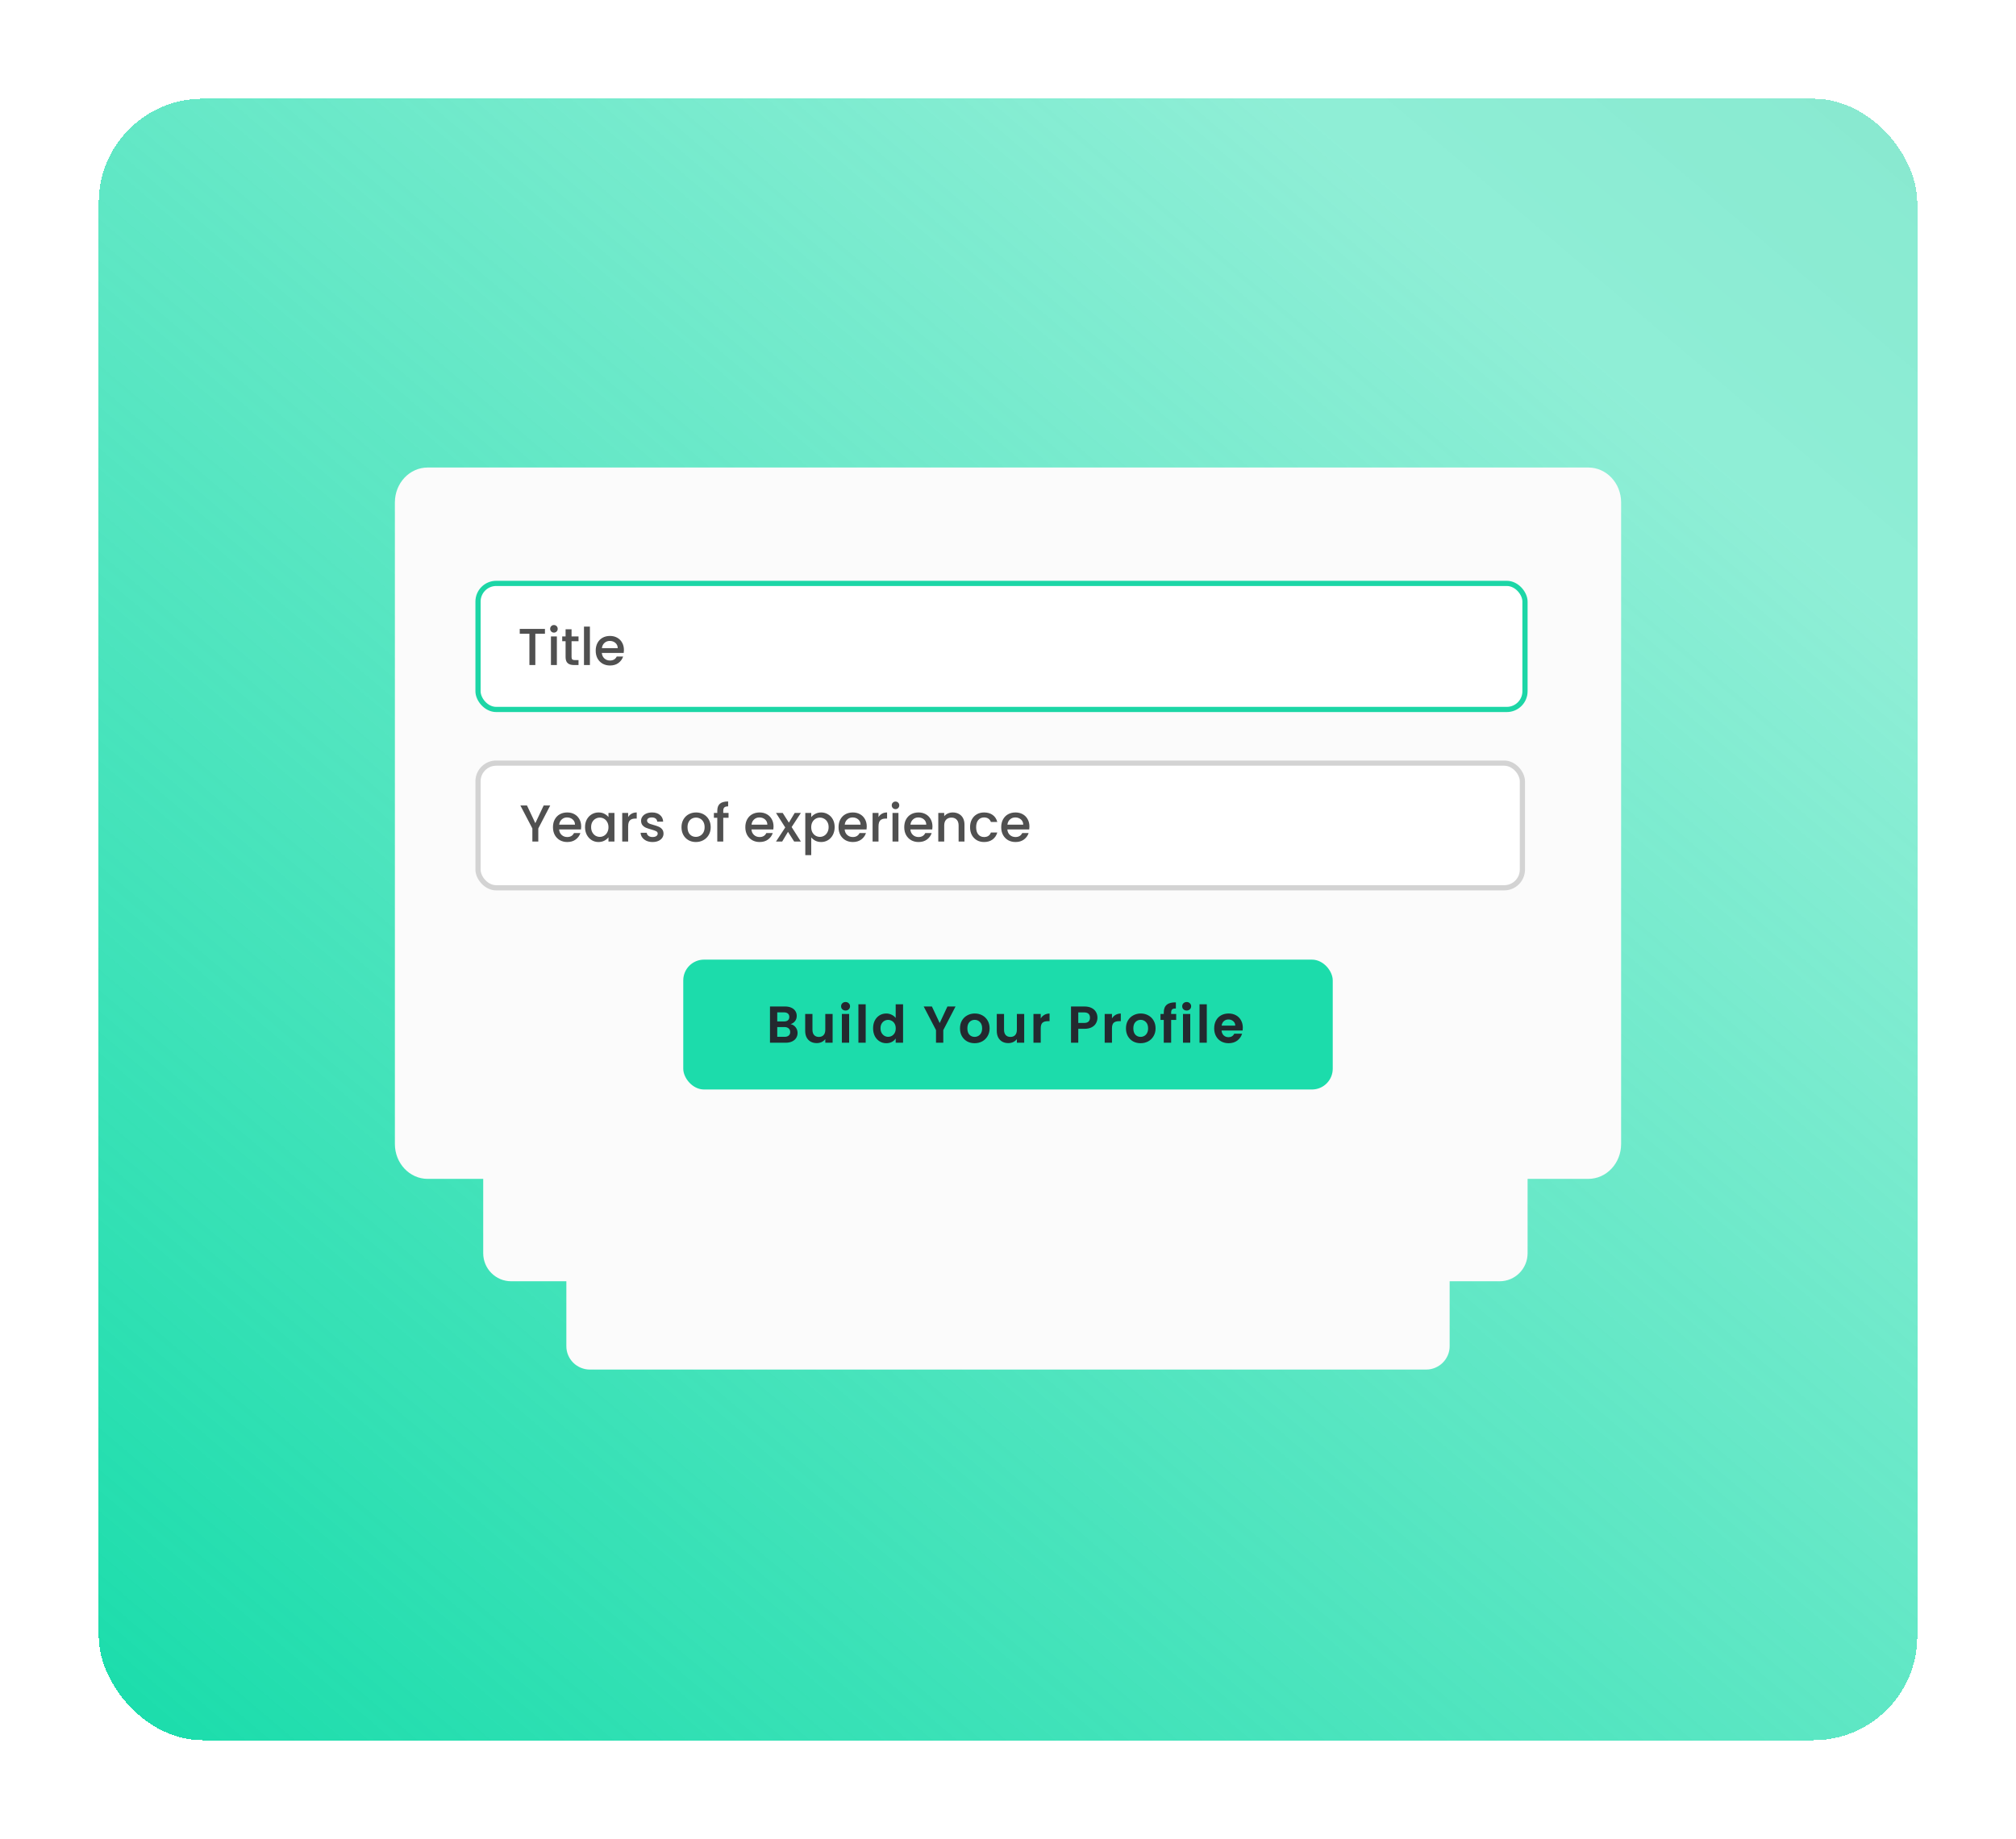
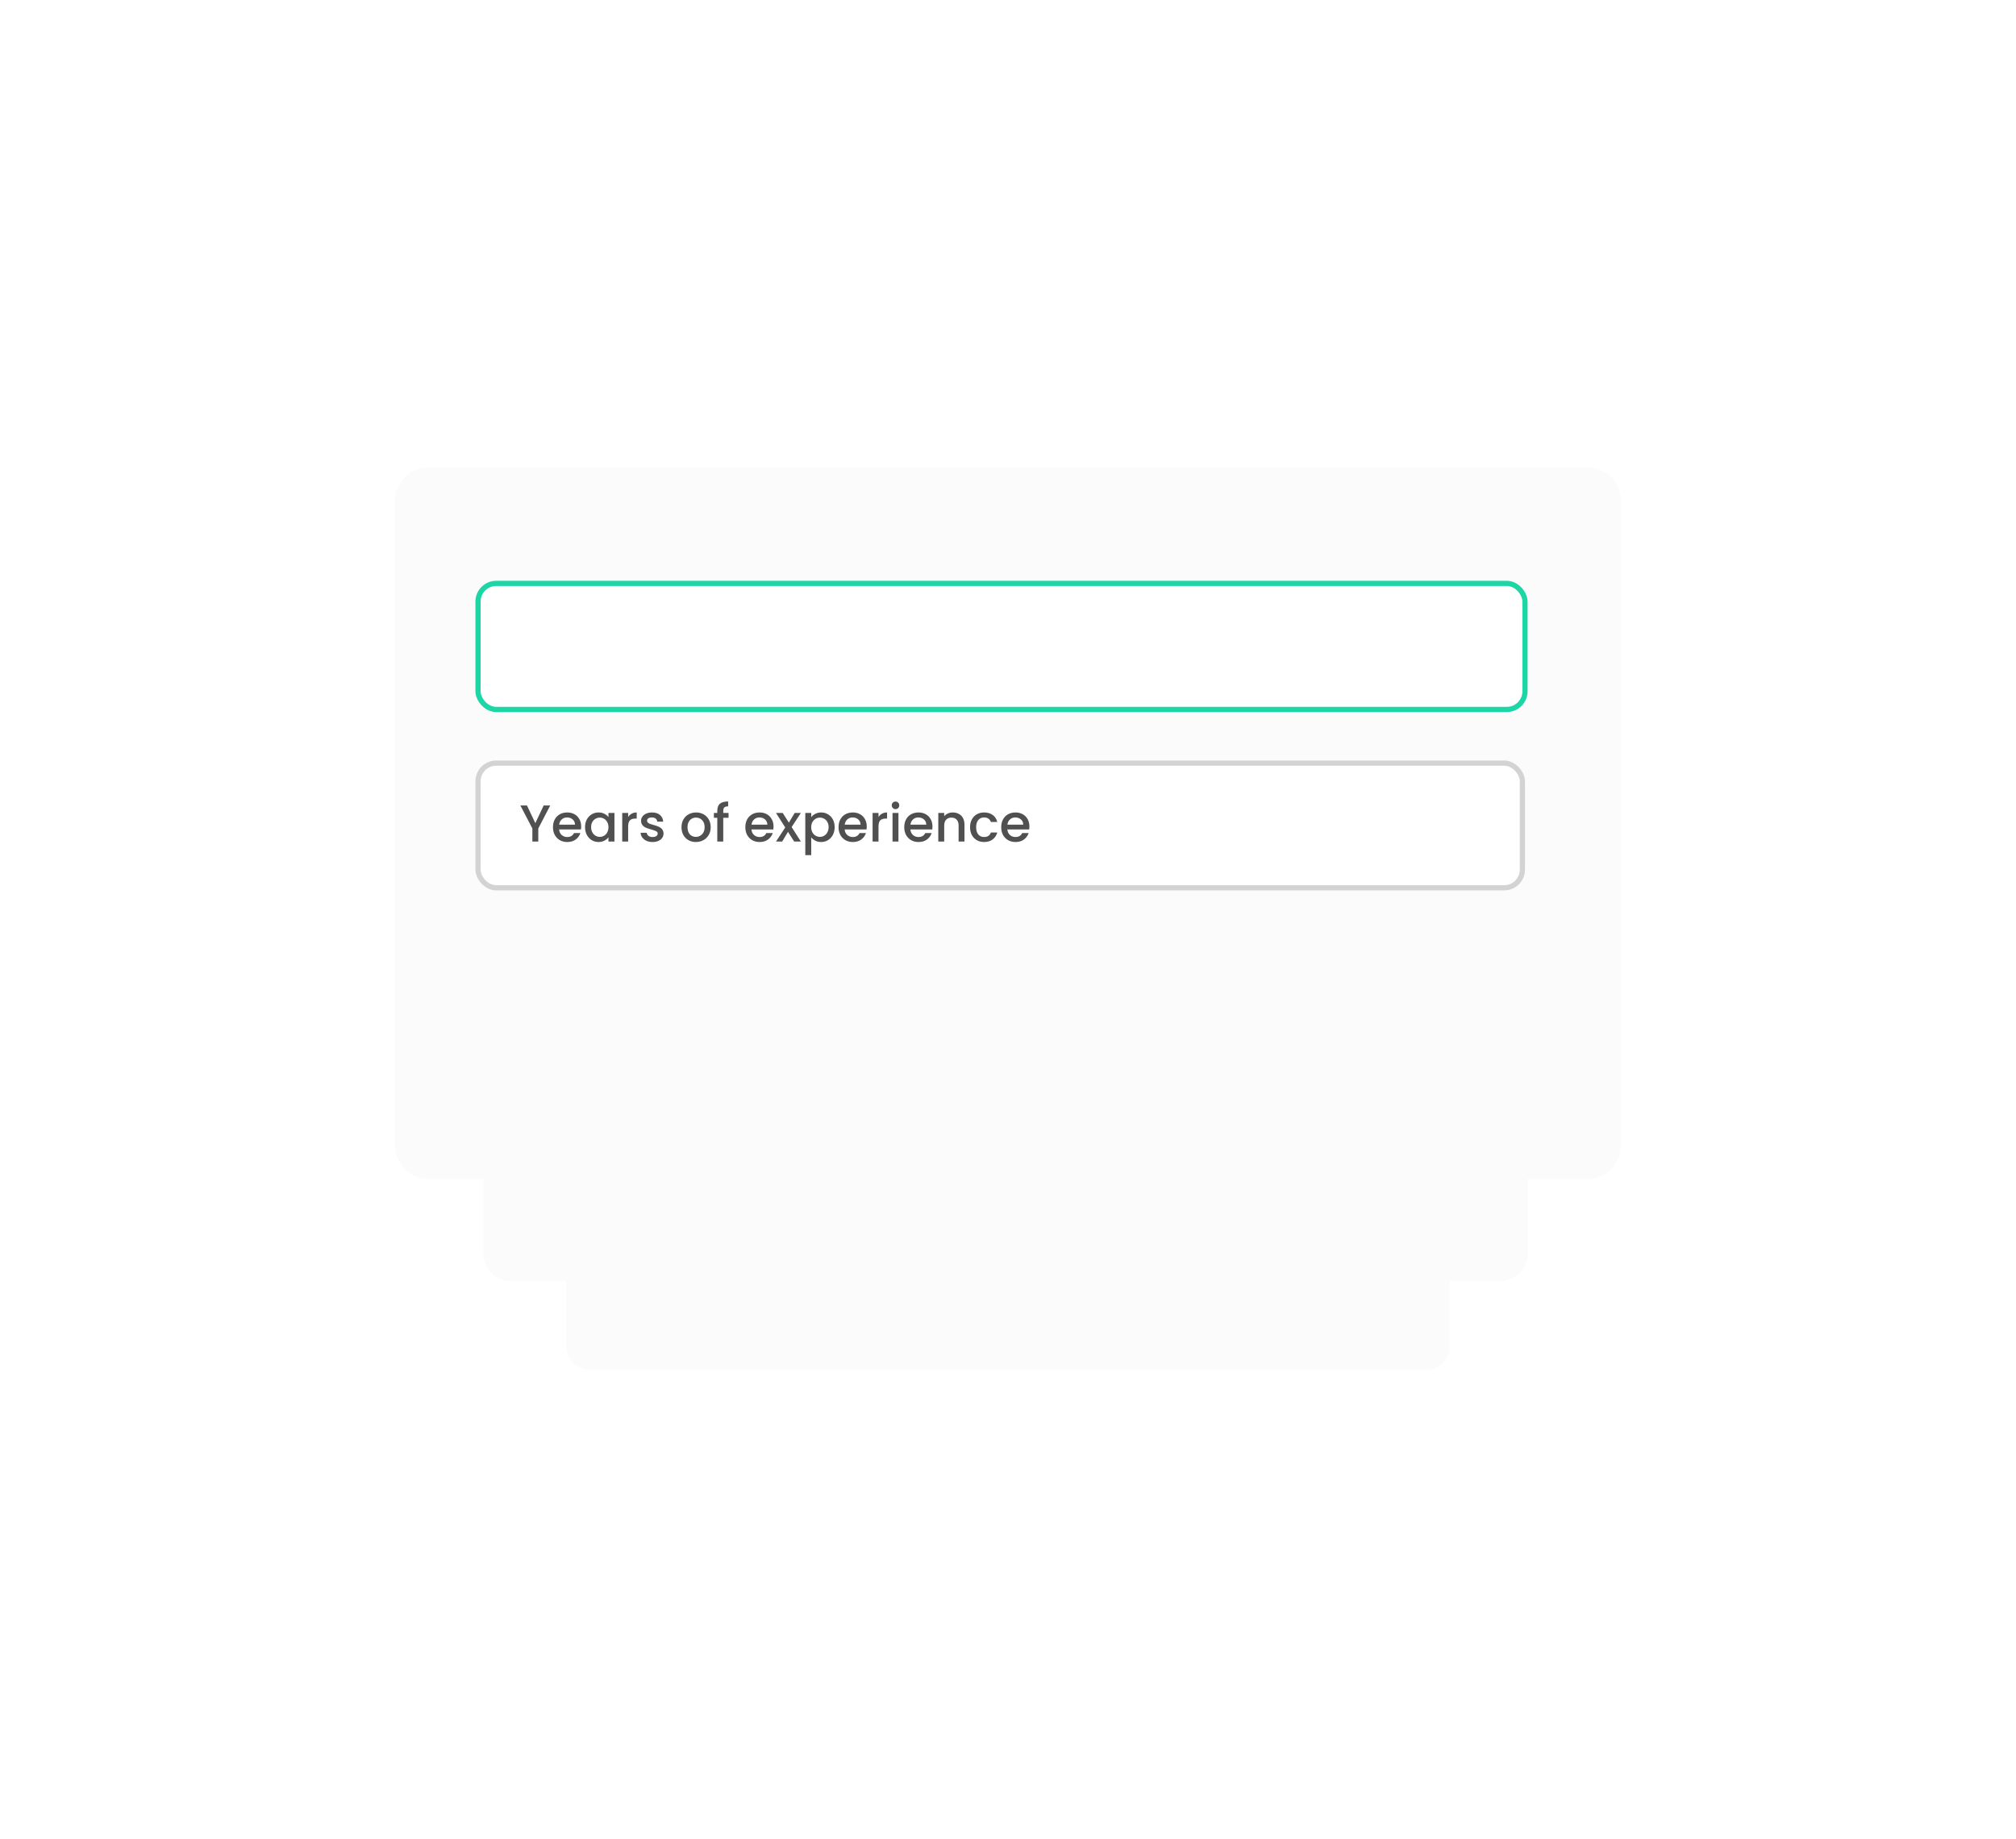
<svg xmlns="http://www.w3.org/2000/svg" width="388" height="354" viewBox="0 0 388 354" fill="none">
  <g filter="url(#filter0_d_159_2363)">
-     <rect x="19" y="17" width="350" height="316" rx="20" fill="url(#paint0_linear_159_2363)" shape-rendering="crispEdges" />
    <g filter="url(#filter1_d_159_2363)">
      <path d="M274.457 165.777H113.543C111.034 165.777 109 167.794 109 170.281V253.143C109 255.63 111.034 257.646 113.543 257.646H274.457C276.966 257.646 279 255.63 279 253.143V170.281C279 167.794 276.966 165.777 274.457 165.777Z" fill="#FBFBFB" />
    </g>
    <g filter="url(#filter2_d_159_2363)">
      <path d="M288.629 130.645H98.371C95.405 130.645 93 133.059 93 136.037V235.252C93 238.23 95.405 240.645 98.371 240.645H288.629C291.595 240.645 294 238.23 294 235.252V136.037C294 133.059 291.595 130.645 288.629 130.645Z" fill="#FBFBFB" />
    </g>
    <g filter="url(#filter3_d_159_2363)">
      <path d="M305.693 84H82.307C78.824 84 76 87.005 76 90.713V214.222C76 217.929 78.824 220.935 82.307 220.935H305.693C309.176 220.935 312 217.929 312 214.222V90.713C312 87.005 309.176 84 305.693 84Z" fill="#FBFBFB" />
    </g>
-     <rect x="131.5" y="182.73" width="125" height="25" rx="4" fill="#1CDCAB" />
-     <path d="M152.15 195.15C152.543 195.224 152.867 195.42 153.12 195.74C153.373 196.06 153.5 196.427 153.5 196.84C153.5 197.214 153.407 197.544 153.22 197.83C153.04 198.11 152.777 198.33 152.43 198.49C152.083 198.65 151.673 198.73 151.2 198.73H148.19V191.75H151.07C151.543 191.75 151.95 191.827 152.29 191.98C152.637 192.134 152.897 192.347 153.07 192.62C153.25 192.894 153.34 193.204 153.34 193.55C153.34 193.957 153.23 194.297 153.01 194.57C152.797 194.844 152.51 195.037 152.15 195.15ZM149.59 194.63H150.87C151.203 194.63 151.46 194.557 151.64 194.41C151.82 194.257 151.91 194.04 151.91 193.76C151.91 193.48 151.82 193.264 151.64 193.11C151.46 192.957 151.203 192.88 150.87 192.88H149.59V194.63ZM151 197.59C151.34 197.59 151.603 197.51 151.79 197.35C151.983 197.19 152.08 196.964 152.08 196.67C152.08 196.37 151.98 196.137 151.78 195.97C151.58 195.797 151.31 195.71 150.97 195.71H149.59V197.59H151ZM160.246 193.19V198.73H158.836V198.03C158.656 198.27 158.419 198.46 158.126 198.6C157.839 198.734 157.526 198.8 157.186 198.8C156.752 198.8 156.369 198.71 156.036 198.53C155.702 198.344 155.439 198.074 155.246 197.72C155.059 197.36 154.966 196.934 154.966 196.44V193.19H156.366V196.24C156.366 196.68 156.476 197.02 156.696 197.26C156.916 197.494 157.216 197.61 157.596 197.61C157.982 197.61 158.286 197.494 158.506 197.26C158.726 197.02 158.836 196.68 158.836 196.24V193.19H160.246ZM162.737 192.53C162.49 192.53 162.284 192.454 162.117 192.3C161.957 192.14 161.877 191.944 161.877 191.71C161.877 191.477 161.957 191.284 162.117 191.13C162.284 190.97 162.49 190.89 162.737 190.89C162.984 190.89 163.187 190.97 163.347 191.13C163.514 191.284 163.597 191.477 163.597 191.71C163.597 191.944 163.514 192.14 163.347 192.3C163.187 192.454 162.984 192.53 162.737 192.53ZM163.427 193.19V198.73H162.027V193.19H163.427ZM166.61 191.33V198.73H165.21V191.33H166.61ZM168.034 195.94C168.034 195.38 168.144 194.884 168.364 194.45C168.59 194.017 168.897 193.684 169.284 193.45C169.67 193.217 170.1 193.1 170.574 193.1C170.934 193.1 171.277 193.18 171.604 193.34C171.93 193.494 172.19 193.7 172.384 193.96V191.33H173.804V198.73H172.384V197.91C172.21 198.184 171.967 198.404 171.654 198.57C171.34 198.737 170.977 198.82 170.564 198.82C170.097 198.82 169.67 198.7 169.284 198.46C168.897 198.22 168.59 197.884 168.364 197.45C168.144 197.01 168.034 196.507 168.034 195.94ZM172.394 195.96C172.394 195.62 172.327 195.33 172.194 195.09C172.06 194.844 171.88 194.657 171.654 194.53C171.427 194.397 171.184 194.33 170.924 194.33C170.664 194.33 170.424 194.394 170.204 194.52C169.984 194.647 169.804 194.834 169.664 195.08C169.53 195.32 169.464 195.607 169.464 195.94C169.464 196.274 169.53 196.567 169.664 196.82C169.804 197.067 169.984 197.257 170.204 197.39C170.43 197.524 170.67 197.59 170.924 197.59C171.184 197.59 171.427 197.527 171.654 197.4C171.88 197.267 172.06 197.08 172.194 196.84C172.327 196.594 172.394 196.3 172.394 195.96ZM183.904 191.75L181.544 196.3V198.73H180.144V196.3L177.774 191.75H179.354L180.854 194.94L182.344 191.75H183.904ZM187.571 198.82C187.038 198.82 186.558 198.704 186.131 198.47C185.704 198.23 185.368 197.894 185.121 197.46C184.881 197.027 184.761 196.527 184.761 195.96C184.761 195.394 184.884 194.894 185.131 194.46C185.384 194.027 185.728 193.694 186.161 193.46C186.594 193.22 187.078 193.1 187.611 193.1C188.144 193.1 188.628 193.22 189.061 193.46C189.494 193.694 189.834 194.027 190.081 194.46C190.334 194.894 190.461 195.394 190.461 195.96C190.461 196.527 190.331 197.027 190.071 197.46C189.818 197.894 189.471 198.23 189.031 198.47C188.598 198.704 188.111 198.82 187.571 198.82ZM187.571 197.6C187.824 197.6 188.061 197.54 188.281 197.42C188.508 197.294 188.688 197.107 188.821 196.86C188.954 196.614 189.021 196.314 189.021 195.96C189.021 195.434 188.881 195.03 188.601 194.75C188.328 194.464 187.991 194.32 187.591 194.32C187.191 194.32 186.854 194.464 186.581 194.75C186.314 195.03 186.181 195.434 186.181 195.96C186.181 196.487 186.311 196.894 186.571 197.18C186.838 197.46 187.171 197.6 187.571 197.6ZM197.118 193.19V198.73H195.708V198.03C195.528 198.27 195.291 198.46 194.998 198.6C194.711 198.734 194.398 198.8 194.058 198.8C193.625 198.8 193.241 198.71 192.908 198.53C192.575 198.344 192.311 198.074 192.118 197.72C191.931 197.36 191.838 196.934 191.838 196.44V193.19H193.238V196.24C193.238 196.68 193.348 197.02 193.568 197.26C193.788 197.494 194.088 197.61 194.468 197.61C194.855 197.61 195.158 197.494 195.378 197.26C195.598 197.02 195.708 196.68 195.708 196.24V193.19H197.118ZM200.299 194.05C200.479 193.757 200.713 193.527 200.999 193.36C201.293 193.194 201.626 193.11 201.999 193.11V194.58H201.629C201.189 194.58 200.856 194.684 200.629 194.89C200.409 195.097 200.299 195.457 200.299 195.97V198.73H198.899V193.19H200.299V194.05ZM211.215 193.91C211.215 194.284 211.125 194.634 210.945 194.96C210.772 195.287 210.495 195.55 210.115 195.75C209.742 195.95 209.268 196.05 208.695 196.05H207.525V198.73H206.125V191.75H208.695C209.235 191.75 209.695 191.844 210.075 192.03C210.455 192.217 210.738 192.474 210.925 192.8C211.118 193.127 211.215 193.497 211.215 193.91ZM208.635 194.92C209.022 194.92 209.308 194.834 209.495 194.66C209.682 194.48 209.775 194.23 209.775 193.91C209.775 193.23 209.395 192.89 208.635 192.89H207.525V194.92H208.635ZM214.009 194.05C214.189 193.757 214.422 193.527 214.709 193.36C215.002 193.194 215.336 193.11 215.709 193.11V194.58H215.339C214.899 194.58 214.566 194.684 214.339 194.89C214.119 195.097 214.009 195.457 214.009 195.97V198.73H212.609V193.19H214.009V194.05ZM219.512 198.82C218.979 198.82 218.499 198.704 218.072 198.47C217.645 198.23 217.309 197.894 217.062 197.46C216.822 197.027 216.702 196.527 216.702 195.96C216.702 195.394 216.825 194.894 217.072 194.46C217.325 194.027 217.669 193.694 218.102 193.46C218.535 193.22 219.019 193.1 219.552 193.1C220.085 193.1 220.569 193.22 221.002 193.46C221.435 193.694 221.775 194.027 222.022 194.46C222.275 194.894 222.402 195.394 222.402 195.96C222.402 196.527 222.272 197.027 222.012 197.46C221.759 197.894 221.412 198.23 220.972 198.47C220.539 198.704 220.052 198.82 219.512 198.82ZM219.512 197.6C219.765 197.6 220.002 197.54 220.222 197.42C220.449 197.294 220.629 197.107 220.762 196.86C220.895 196.614 220.962 196.314 220.962 195.96C220.962 195.434 220.822 195.03 220.542 194.75C220.269 194.464 219.932 194.32 219.532 194.32C219.132 194.32 218.795 194.464 218.522 194.75C218.255 195.03 218.122 195.434 218.122 195.96C218.122 196.487 218.252 196.894 218.512 197.18C218.779 197.46 219.112 197.6 219.512 197.6ZM226.369 194.34H225.399V198.73H223.979V194.34H223.349V193.19H223.979V192.91C223.979 192.23 224.172 191.73 224.559 191.41C224.946 191.09 225.529 190.94 226.309 190.96V192.14C225.969 192.134 225.732 192.19 225.599 192.31C225.466 192.43 225.399 192.647 225.399 192.96V193.19H226.369V194.34ZM228.386 192.53C228.14 192.53 227.933 192.454 227.766 192.3C227.606 192.14 227.526 191.944 227.526 191.71C227.526 191.477 227.606 191.284 227.766 191.13C227.933 190.97 228.14 190.89 228.386 190.89C228.633 190.89 228.836 190.97 228.996 191.13C229.163 191.284 229.246 191.477 229.246 191.71C229.246 191.944 229.163 192.14 228.996 192.3C228.836 192.454 228.633 192.53 228.386 192.53ZM229.076 193.19V198.73H227.676V193.19H229.076ZM232.26 191.33V198.73H230.86V191.33H232.26ZM239.193 195.84C239.193 196.04 239.179 196.22 239.153 196.38H235.103C235.136 196.78 235.276 197.094 235.523 197.32C235.769 197.547 236.073 197.66 236.433 197.66C236.953 197.66 237.323 197.437 237.543 196.99H239.053C238.893 197.524 238.586 197.964 238.133 198.31C237.679 198.65 237.123 198.82 236.463 198.82C235.929 198.82 235.449 198.704 235.023 198.47C234.603 198.23 234.273 197.894 234.033 197.46C233.799 197.027 233.683 196.527 233.683 195.96C233.683 195.387 233.799 194.884 234.033 194.45C234.266 194.017 234.593 193.684 235.013 193.45C235.433 193.217 235.916 193.1 236.463 193.1C236.989 193.1 237.459 193.214 237.873 193.44C238.293 193.667 238.616 193.99 238.843 194.41C239.076 194.824 239.193 195.3 239.193 195.84ZM237.743 195.44C237.736 195.08 237.606 194.794 237.353 194.58C237.099 194.36 236.789 194.25 236.423 194.25C236.076 194.25 235.783 194.357 235.543 194.57C235.309 194.777 235.166 195.067 235.113 195.44H237.743Z" fill="#23292F" />
    <rect x="92" y="110.305" width="201.5" height="24.268" rx="3.5" fill="white" stroke="#1CD6A6" />
    <rect x="92" y="144.902" width="201" height="24" rx="3.5" fill="white" stroke="#D3D3D3" />
-     <path d="M104.881 119.07V120H103.031V126.02H101.891V120H100.031V119.07H104.881ZM106.615 119.78C106.408 119.78 106.235 119.71 106.095 119.57C105.955 119.43 105.885 119.256 105.885 119.05C105.885 118.843 105.955 118.67 106.095 118.53C106.235 118.39 106.408 118.32 106.615 118.32C106.815 118.32 106.985 118.39 107.125 118.53C107.265 118.67 107.335 118.843 107.335 119.05C107.335 119.256 107.265 119.43 107.125 119.57C106.985 119.71 106.815 119.78 106.615 119.78ZM107.175 120.51V126.02H106.035V120.51H107.175ZM110.002 121.44V124.49C110.002 124.696 110.049 124.846 110.142 124.94C110.242 125.026 110.409 125.07 110.642 125.07H111.342V126.02H110.442C109.929 126.02 109.535 125.9 109.262 125.66C108.989 125.42 108.852 125.03 108.852 124.49V121.44H108.202V120.51H108.852V119.14H110.002V120.51H111.342V121.44H110.002ZM113.533 118.62V126.02H112.393V118.62H113.533ZM120.079 123.13C120.079 123.336 120.066 123.523 120.039 123.69H115.829C115.863 124.13 116.026 124.483 116.319 124.75C116.613 125.016 116.973 125.15 117.399 125.15C118.013 125.15 118.446 124.893 118.699 124.38H119.929C119.763 124.886 119.459 125.303 119.019 125.63C118.586 125.95 118.046 126.11 117.399 126.11C116.873 126.11 116.399 125.993 115.979 125.76C115.566 125.52 115.239 125.186 114.999 124.76C114.766 124.326 114.649 123.826 114.649 123.26C114.649 122.693 114.763 122.196 114.989 121.77C115.223 121.336 115.546 121.003 115.959 120.77C116.379 120.536 116.859 120.42 117.399 120.42C117.919 120.42 118.383 120.533 118.789 120.76C119.196 120.986 119.513 121.306 119.739 121.72C119.966 122.126 120.079 122.596 120.079 123.13ZM118.889 122.77C118.883 122.35 118.733 122.013 118.439 121.76C118.146 121.506 117.783 121.38 117.349 121.38C116.956 121.38 116.619 121.506 116.339 121.76C116.059 122.006 115.893 122.343 115.839 122.77H118.889Z" fill="#505050" />
    <path d="M105.9 153.05L103.6 157.48V160H102.46V157.48L100.15 153.05H101.42L103.03 156.46L104.64 153.05H105.9ZM111.855 157.11C111.855 157.317 111.841 157.503 111.815 157.67H107.605C107.638 158.11 107.801 158.463 108.095 158.73C108.388 158.997 108.748 159.13 109.175 159.13C109.788 159.13 110.221 158.873 110.475 158.36H111.705C111.538 158.867 111.235 159.283 110.795 159.61C110.361 159.93 109.821 160.09 109.175 160.09C108.648 160.09 108.175 159.973 107.755 159.74C107.341 159.5 107.015 159.167 106.775 158.74C106.541 158.307 106.425 157.807 106.425 157.24C106.425 156.673 106.538 156.177 106.765 155.75C106.998 155.317 107.321 154.983 107.735 154.75C108.155 154.517 108.635 154.4 109.175 154.4C109.695 154.4 110.158 154.513 110.565 154.74C110.971 154.967 111.288 155.287 111.515 155.7C111.741 156.107 111.855 156.577 111.855 157.11ZM110.665 156.75C110.658 156.33 110.508 155.993 110.215 155.74C109.921 155.487 109.558 155.36 109.125 155.36C108.731 155.36 108.395 155.487 108.115 155.74C107.835 155.987 107.668 156.323 107.615 156.75H110.665ZM112.597 157.22C112.597 156.667 112.71 156.177 112.937 155.75C113.17 155.323 113.483 154.993 113.877 154.76C114.277 154.52 114.717 154.4 115.197 154.4C115.63 154.4 116.007 154.487 116.327 154.66C116.653 154.827 116.913 155.037 117.107 155.29V154.49H118.257V160H117.107V159.18C116.913 159.44 116.65 159.657 116.317 159.83C115.983 160.003 115.603 160.09 115.177 160.09C114.703 160.09 114.27 159.97 113.877 159.73C113.483 159.483 113.17 159.143 112.937 158.71C112.71 158.27 112.597 157.773 112.597 157.22ZM117.107 157.24C117.107 156.86 117.027 156.53 116.867 156.25C116.713 155.97 116.51 155.757 116.257 155.61C116.003 155.463 115.73 155.39 115.437 155.39C115.143 155.39 114.87 155.463 114.617 155.61C114.363 155.75 114.157 155.96 113.997 156.24C113.843 156.513 113.767 156.84 113.767 157.22C113.767 157.6 113.843 157.933 113.997 158.22C114.157 158.507 114.363 158.727 114.617 158.88C114.877 159.027 115.15 159.1 115.437 159.1C115.73 159.1 116.003 159.027 116.257 158.88C116.51 158.733 116.713 158.52 116.867 158.24C117.027 157.953 117.107 157.62 117.107 157.24ZM120.894 155.29C121.061 155.01 121.281 154.793 121.554 154.64C121.834 154.48 122.164 154.4 122.544 154.4V155.58H122.254C121.807 155.58 121.467 155.693 121.234 155.92C121.007 156.147 120.894 156.54 120.894 157.1V160H119.754V154.49H120.894V155.29ZM125.592 160.09C125.158 160.09 124.768 160.013 124.422 159.86C124.082 159.7 123.812 159.487 123.612 159.22C123.412 158.947 123.305 158.643 123.292 158.31H124.472C124.492 158.543 124.602 158.74 124.802 158.9C125.008 159.053 125.265 159.13 125.572 159.13C125.892 159.13 126.138 159.07 126.312 158.95C126.492 158.823 126.582 158.663 126.582 158.47C126.582 158.263 126.482 158.11 126.282 158.01C126.088 157.91 125.778 157.8 125.352 157.68C124.938 157.567 124.602 157.457 124.342 157.35C124.082 157.243 123.855 157.08 123.662 156.86C123.475 156.64 123.382 156.35 123.382 155.99C123.382 155.697 123.468 155.43 123.642 155.19C123.815 154.943 124.062 154.75 124.382 154.61C124.708 154.47 125.082 154.4 125.502 154.4C126.128 154.4 126.632 154.56 127.012 154.88C127.398 155.193 127.605 155.623 127.632 156.17H126.492C126.472 155.923 126.372 155.727 126.192 155.58C126.012 155.433 125.768 155.36 125.462 155.36C125.162 155.36 124.932 155.417 124.772 155.53C124.612 155.643 124.532 155.793 124.532 155.98C124.532 156.127 124.585 156.25 124.692 156.35C124.798 156.45 124.928 156.53 125.082 156.59C125.235 156.643 125.462 156.713 125.762 156.8C126.162 156.907 126.488 157.017 126.742 157.13C127.002 157.237 127.225 157.397 127.412 157.61C127.598 157.823 127.695 158.107 127.702 158.46C127.702 158.773 127.615 159.053 127.442 159.3C127.268 159.547 127.022 159.74 126.702 159.88C126.388 160.02 126.018 160.09 125.592 160.09ZM133.921 160.09C133.401 160.09 132.931 159.973 132.511 159.74C132.091 159.5 131.761 159.167 131.521 158.74C131.281 158.307 131.161 157.807 131.161 157.24C131.161 156.68 131.285 156.183 131.531 155.75C131.778 155.317 132.115 154.983 132.541 154.75C132.968 154.517 133.445 154.4 133.971 154.4C134.498 154.4 134.975 154.517 135.401 154.75C135.828 154.983 136.165 155.317 136.411 155.75C136.658 156.183 136.781 156.68 136.781 157.24C136.781 157.8 136.655 158.297 136.401 158.73C136.148 159.163 135.801 159.5 135.361 159.74C134.928 159.973 134.448 160.09 133.921 160.09ZM133.921 159.1C134.215 159.1 134.488 159.03 134.741 158.89C135.001 158.75 135.211 158.54 135.371 158.26C135.531 157.98 135.611 157.64 135.611 157.24C135.611 156.84 135.535 156.503 135.381 156.23C135.228 155.95 135.025 155.74 134.771 155.6C134.518 155.46 134.245 155.39 133.951 155.39C133.658 155.39 133.385 155.46 133.131 155.6C132.885 155.74 132.688 155.95 132.541 156.23C132.395 156.503 132.321 156.84 132.321 157.24C132.321 157.833 132.471 158.293 132.771 158.62C133.078 158.94 133.461 159.1 133.921 159.1ZM140.218 155.42H139.198V160H138.048V155.42H137.398V154.49H138.048V154.1C138.048 153.467 138.215 153.007 138.548 152.72C138.888 152.427 139.418 152.28 140.138 152.28V153.23C139.792 153.23 139.548 153.297 139.408 153.43C139.268 153.557 139.198 153.78 139.198 154.1V154.49H140.218V155.42ZM148.876 157.11C148.876 157.317 148.863 157.503 148.836 157.67H144.626C144.66 158.11 144.823 158.463 145.116 158.73C145.41 158.997 145.77 159.13 146.196 159.13C146.81 159.13 147.243 158.873 147.496 158.36H148.726C148.56 158.867 148.256 159.283 147.816 159.61C147.383 159.93 146.843 160.09 146.196 160.09C145.67 160.09 145.196 159.973 144.776 159.74C144.363 159.5 144.036 159.167 143.796 158.74C143.563 158.307 143.446 157.807 143.446 157.24C143.446 156.673 143.56 156.177 143.786 155.75C144.02 155.317 144.343 154.983 144.756 154.75C145.176 154.517 145.656 154.4 146.196 154.4C146.716 154.4 147.18 154.513 147.586 154.74C147.993 154.967 148.31 155.287 148.536 155.7C148.763 156.107 148.876 156.577 148.876 157.11ZM147.686 156.75C147.68 156.33 147.53 155.993 147.236 155.74C146.943 155.487 146.58 155.36 146.146 155.36C145.753 155.36 145.416 155.487 145.136 155.74C144.856 155.987 144.69 156.323 144.636 156.75H147.686ZM152.358 157.21L154.138 160H152.848L151.658 158.13L150.538 160H149.348L151.128 157.29L149.348 154.49H150.638L151.828 156.36L152.948 154.49H154.138L152.358 157.21ZM156.128 155.3C156.322 155.047 156.585 154.833 156.918 154.66C157.252 154.487 157.628 154.4 158.048 154.4C158.528 154.4 158.965 154.52 159.358 154.76C159.758 154.993 160.072 155.323 160.298 155.75C160.525 156.177 160.638 156.667 160.638 157.22C160.638 157.773 160.525 158.27 160.298 158.71C160.072 159.143 159.758 159.483 159.358 159.73C158.965 159.97 158.528 160.09 158.048 160.09C157.628 160.09 157.255 160.007 156.928 159.84C156.602 159.667 156.335 159.453 156.128 159.2V162.62H154.988V154.49H156.128V155.3ZM159.478 157.22C159.478 156.84 159.398 156.513 159.238 156.24C159.085 155.96 158.878 155.75 158.618 155.61C158.365 155.463 158.092 155.39 157.798 155.39C157.512 155.39 157.238 155.463 156.978 155.61C156.725 155.757 156.518 155.97 156.358 156.25C156.205 156.53 156.128 156.86 156.128 157.24C156.128 157.62 156.205 157.953 156.358 158.24C156.518 158.52 156.725 158.733 156.978 158.88C157.238 159.027 157.512 159.1 157.798 159.1C158.092 159.1 158.365 159.027 158.618 158.88C158.878 158.727 159.085 158.507 159.238 158.22C159.398 157.933 159.478 157.6 159.478 157.22ZM166.816 157.11C166.816 157.317 166.802 157.503 166.776 157.67H162.566C162.599 158.11 162.762 158.463 163.056 158.73C163.349 158.997 163.709 159.13 164.136 159.13C164.749 159.13 165.182 158.873 165.436 158.36H166.666C166.499 158.867 166.196 159.283 165.756 159.61C165.322 159.93 164.782 160.09 164.136 160.09C163.609 160.09 163.136 159.973 162.716 159.74C162.302 159.5 161.976 159.167 161.736 158.74C161.502 158.307 161.386 157.807 161.386 157.24C161.386 156.673 161.499 156.177 161.726 155.75C161.959 155.317 162.282 154.983 162.696 154.75C163.116 154.517 163.596 154.4 164.136 154.4C164.656 154.4 165.119 154.513 165.526 154.74C165.932 154.967 166.249 155.287 166.476 155.7C166.702 156.107 166.816 156.577 166.816 157.11ZM165.626 156.75C165.619 156.33 165.469 155.993 165.176 155.74C164.882 155.487 164.519 155.36 164.086 155.36C163.692 155.36 163.356 155.487 163.076 155.74C162.796 155.987 162.629 156.323 162.576 156.75H165.626ZM169.078 155.29C169.244 155.01 169.464 154.793 169.738 154.64C170.018 154.48 170.348 154.4 170.728 154.4V155.58H170.438C169.991 155.58 169.651 155.693 169.418 155.92C169.191 156.147 169.078 156.54 169.078 157.1V160H167.938V154.49H169.078V155.29ZM172.355 153.76C172.149 153.76 171.975 153.69 171.835 153.55C171.695 153.41 171.625 153.237 171.625 153.03C171.625 152.823 171.695 152.65 171.835 152.51C171.975 152.37 172.149 152.3 172.355 152.3C172.555 152.3 172.725 152.37 172.865 152.51C173.005 152.65 173.075 152.823 173.075 153.03C173.075 153.237 173.005 153.41 172.865 153.55C172.725 153.69 172.555 153.76 172.355 153.76ZM172.915 154.49V160H171.775V154.49H172.915ZM179.462 157.11C179.462 157.317 179.449 157.503 179.422 157.67H175.212C175.245 158.11 175.409 158.463 175.702 158.73C175.995 158.997 176.355 159.13 176.782 159.13C177.395 159.13 177.829 158.873 178.082 158.36H179.312C179.145 158.867 178.842 159.283 178.402 159.61C177.969 159.93 177.429 160.09 176.782 160.09C176.255 160.09 175.782 159.973 175.362 159.74C174.949 159.5 174.622 159.167 174.382 158.74C174.149 158.307 174.032 157.807 174.032 157.24C174.032 156.673 174.145 156.177 174.372 155.75C174.605 155.317 174.929 154.983 175.342 154.75C175.762 154.517 176.242 154.4 176.782 154.4C177.302 154.4 177.765 154.513 178.172 154.74C178.579 154.967 178.895 155.287 179.122 155.7C179.349 156.107 179.462 156.577 179.462 157.11ZM178.272 156.75C178.265 156.33 178.115 155.993 177.822 155.74C177.529 155.487 177.165 155.36 176.732 155.36C176.339 155.36 176.002 155.487 175.722 155.74C175.442 155.987 175.275 156.323 175.222 156.75H178.272ZM183.364 154.4C183.797 154.4 184.184 154.49 184.524 154.67C184.871 154.85 185.141 155.117 185.334 155.47C185.527 155.823 185.624 156.25 185.624 156.75V160H184.494V156.92C184.494 156.427 184.371 156.05 184.124 155.79C183.877 155.523 183.541 155.39 183.114 155.39C182.687 155.39 182.347 155.523 182.094 155.79C181.847 156.05 181.724 156.427 181.724 156.92V160H180.584V154.49H181.724V155.12C181.911 154.893 182.147 154.717 182.434 154.59C182.727 154.463 183.037 154.4 183.364 154.4ZM186.698 157.24C186.698 156.673 186.811 156.177 187.038 155.75C187.271 155.317 187.591 154.983 187.998 154.75C188.405 154.517 188.871 154.4 189.398 154.4C190.065 154.4 190.615 154.56 191.048 154.88C191.488 155.193 191.785 155.643 191.938 156.23H190.708C190.608 155.957 190.448 155.743 190.228 155.59C190.008 155.437 189.731 155.36 189.398 155.36C188.931 155.36 188.558 155.527 188.278 155.86C188.005 156.187 187.868 156.647 187.868 157.24C187.868 157.833 188.005 158.297 188.278 158.63C188.558 158.963 188.931 159.13 189.398 159.13C190.058 159.13 190.495 158.84 190.708 158.26H191.938C191.778 158.82 191.478 159.267 191.038 159.6C190.598 159.927 190.051 160.09 189.398 160.09C188.871 160.09 188.405 159.973 187.998 159.74C187.591 159.5 187.271 159.167 187.038 158.74C186.811 158.307 186.698 157.807 186.698 157.24ZM198.124 157.11C198.124 157.317 198.111 157.503 198.084 157.67H193.874C193.908 158.11 194.071 158.463 194.364 158.73C194.658 158.997 195.018 159.13 195.444 159.13C196.058 159.13 196.491 158.873 196.744 158.36H197.974C197.808 158.867 197.504 159.283 197.064 159.61C196.631 159.93 196.091 160.09 195.444 160.09C194.918 160.09 194.444 159.973 194.024 159.74C193.611 159.5 193.284 159.167 193.044 158.74C192.811 158.307 192.694 157.807 192.694 157.24C192.694 156.673 192.808 156.177 193.034 155.75C193.268 155.317 193.591 154.983 194.004 154.75C194.424 154.517 194.904 154.4 195.444 154.4C195.964 154.4 196.428 154.513 196.834 154.74C197.241 154.967 197.558 155.287 197.784 155.7C198.011 156.107 198.124 156.577 198.124 157.11ZM196.934 156.75C196.928 156.33 196.778 155.993 196.484 155.74C196.191 155.487 195.828 155.36 195.394 155.36C195.001 155.36 194.664 155.487 194.384 155.74C194.104 155.987 193.938 156.323 193.884 156.75H196.934Z" fill="#505050" />
  </g>
  <defs>
    <filter id="filter0_d_159_2363" x="0" y="0" width="388" height="354" filterUnits="userSpaceOnUse" color-interpolation-filters="sRGB">
      <feFlood flood-opacity="0" result="BackgroundImageFix" />
      <feColorMatrix in="SourceAlpha" type="matrix" values="0 0 0 0 0 0 0 0 0 0 0 0 0 0 0 0 0 0 127 0" result="hardAlpha" />
      <feOffset dy="2" />
      <feGaussianBlur stdDeviation="9.5" />
      <feComposite in2="hardAlpha" operator="out" />
      <feColorMatrix type="matrix" values="0 0 0 0 0.108 0 0 0 0 0.838 0 0 0 0 0.651 0 0 0 0.2 0" />
      <feBlend mode="normal" in2="BackgroundImageFix" result="effect1_dropShadow_159_2363" />
      <feBlend mode="normal" in="SourceGraphic" in2="effect1_dropShadow_159_2363" result="shape" />
    </filter>
    <filter id="filter1_d_159_2363" x="75" y="135.777" width="238" height="159.867" filterUnits="userSpaceOnUse" color-interpolation-filters="sRGB">
      <feFlood flood-opacity="0" result="BackgroundImageFix" />
      <feColorMatrix in="SourceAlpha" type="matrix" values="0 0 0 0 0 0 0 0 0 0 0 0 0 0 0 0 0 0 127 0" result="hardAlpha" />
      <feOffset dy="4" />
      <feGaussianBlur stdDeviation="17" />
      <feComposite in2="hardAlpha" operator="out" />
      <feColorMatrix type="matrix" values="0 0 0 0 0 0 0 0 0 0 0 0 0 0 0 0 0 0 0.1 0" />
      <feBlend mode="normal" in2="BackgroundImageFix" result="effect1_dropShadow_159_2363" />
      <feBlend mode="normal" in="SourceGraphic" in2="effect1_dropShadow_159_2363" result="shape" />
    </filter>
    <filter id="filter2_d_159_2363" x="59" y="100.645" width="269" height="178" filterUnits="userSpaceOnUse" color-interpolation-filters="sRGB">
      <feFlood flood-opacity="0" result="BackgroundImageFix" />
      <feColorMatrix in="SourceAlpha" type="matrix" values="0 0 0 0 0 0 0 0 0 0 0 0 0 0 0 0 0 0 127 0" result="hardAlpha" />
      <feOffset dy="4" />
      <feGaussianBlur stdDeviation="17" />
      <feComposite in2="hardAlpha" operator="out" />
      <feColorMatrix type="matrix" values="0 0 0 0 0 0 0 0 0 0 0 0 0 0 0 0 0 0 0.1 0" />
      <feBlend mode="normal" in2="BackgroundImageFix" result="effect1_dropShadow_159_2363" />
      <feBlend mode="normal" in="SourceGraphic" in2="effect1_dropShadow_159_2363" result="shape" />
    </filter>
    <filter id="filter3_d_159_2363" x="42" y="54" width="304" height="204.934" filterUnits="userSpaceOnUse" color-interpolation-filters="sRGB">
      <feFlood flood-opacity="0" result="BackgroundImageFix" />
      <feColorMatrix in="SourceAlpha" type="matrix" values="0 0 0 0 0 0 0 0 0 0 0 0 0 0 0 0 0 0 127 0" result="hardAlpha" />
      <feOffset dy="4" />
      <feGaussianBlur stdDeviation="17" />
      <feComposite in2="hardAlpha" operator="out" />
      <feColorMatrix type="matrix" values="0 0 0 0 0 0 0 0 0 0 0 0 0 0 0 0 0 0 0.1 0" />
      <feBlend mode="normal" in2="BackgroundImageFix" result="effect1_dropShadow_159_2363" />
      <feBlend mode="normal" in="SourceGraphic" in2="effect1_dropShadow_159_2363" result="shape" />
    </filter>
    <linearGradient id="paint0_linear_159_2363" x1="19" y1="322.915" x2="309.334" y2="-18.597" gradientUnits="userSpaceOnUse">
      <stop stop-color="#1CDDAC" />
      <stop offset="0.852" stop-color="#24DEAF" stop-opacity="0.51" />
      <stop offset="1" stop-color="#1CD6A6" stop-opacity="0.52" />
    </linearGradient>
  </defs>
</svg>